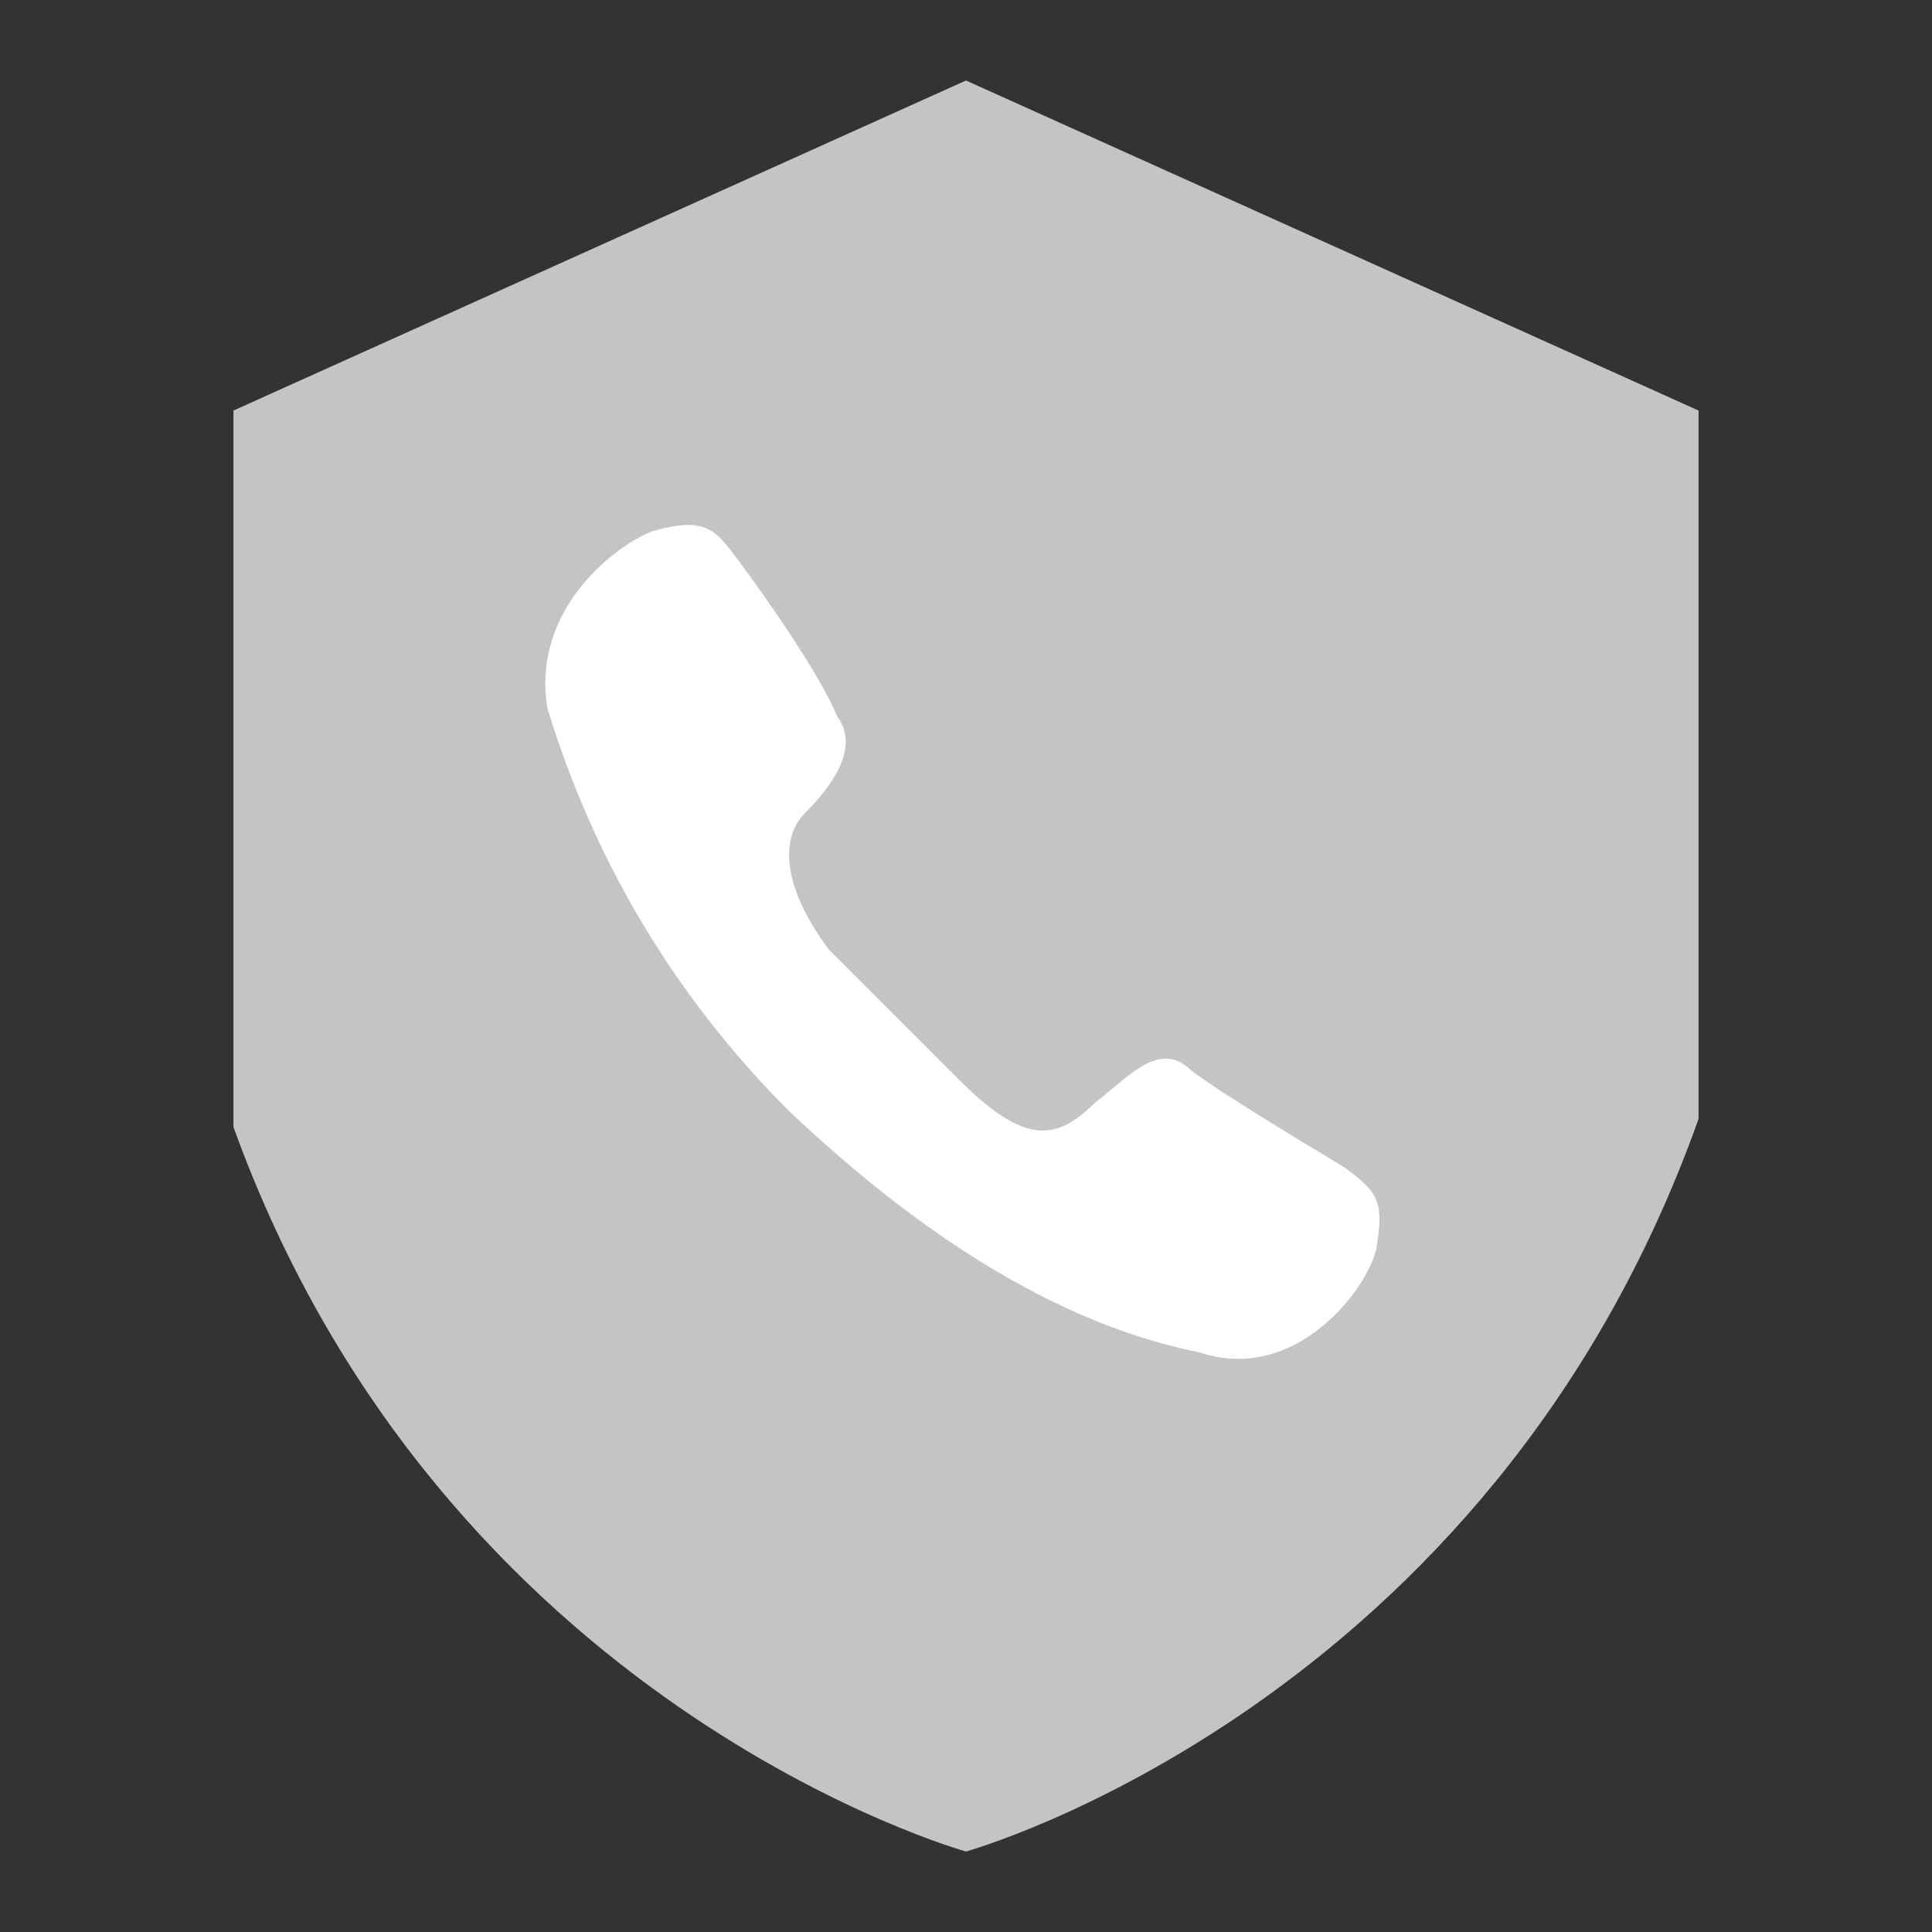
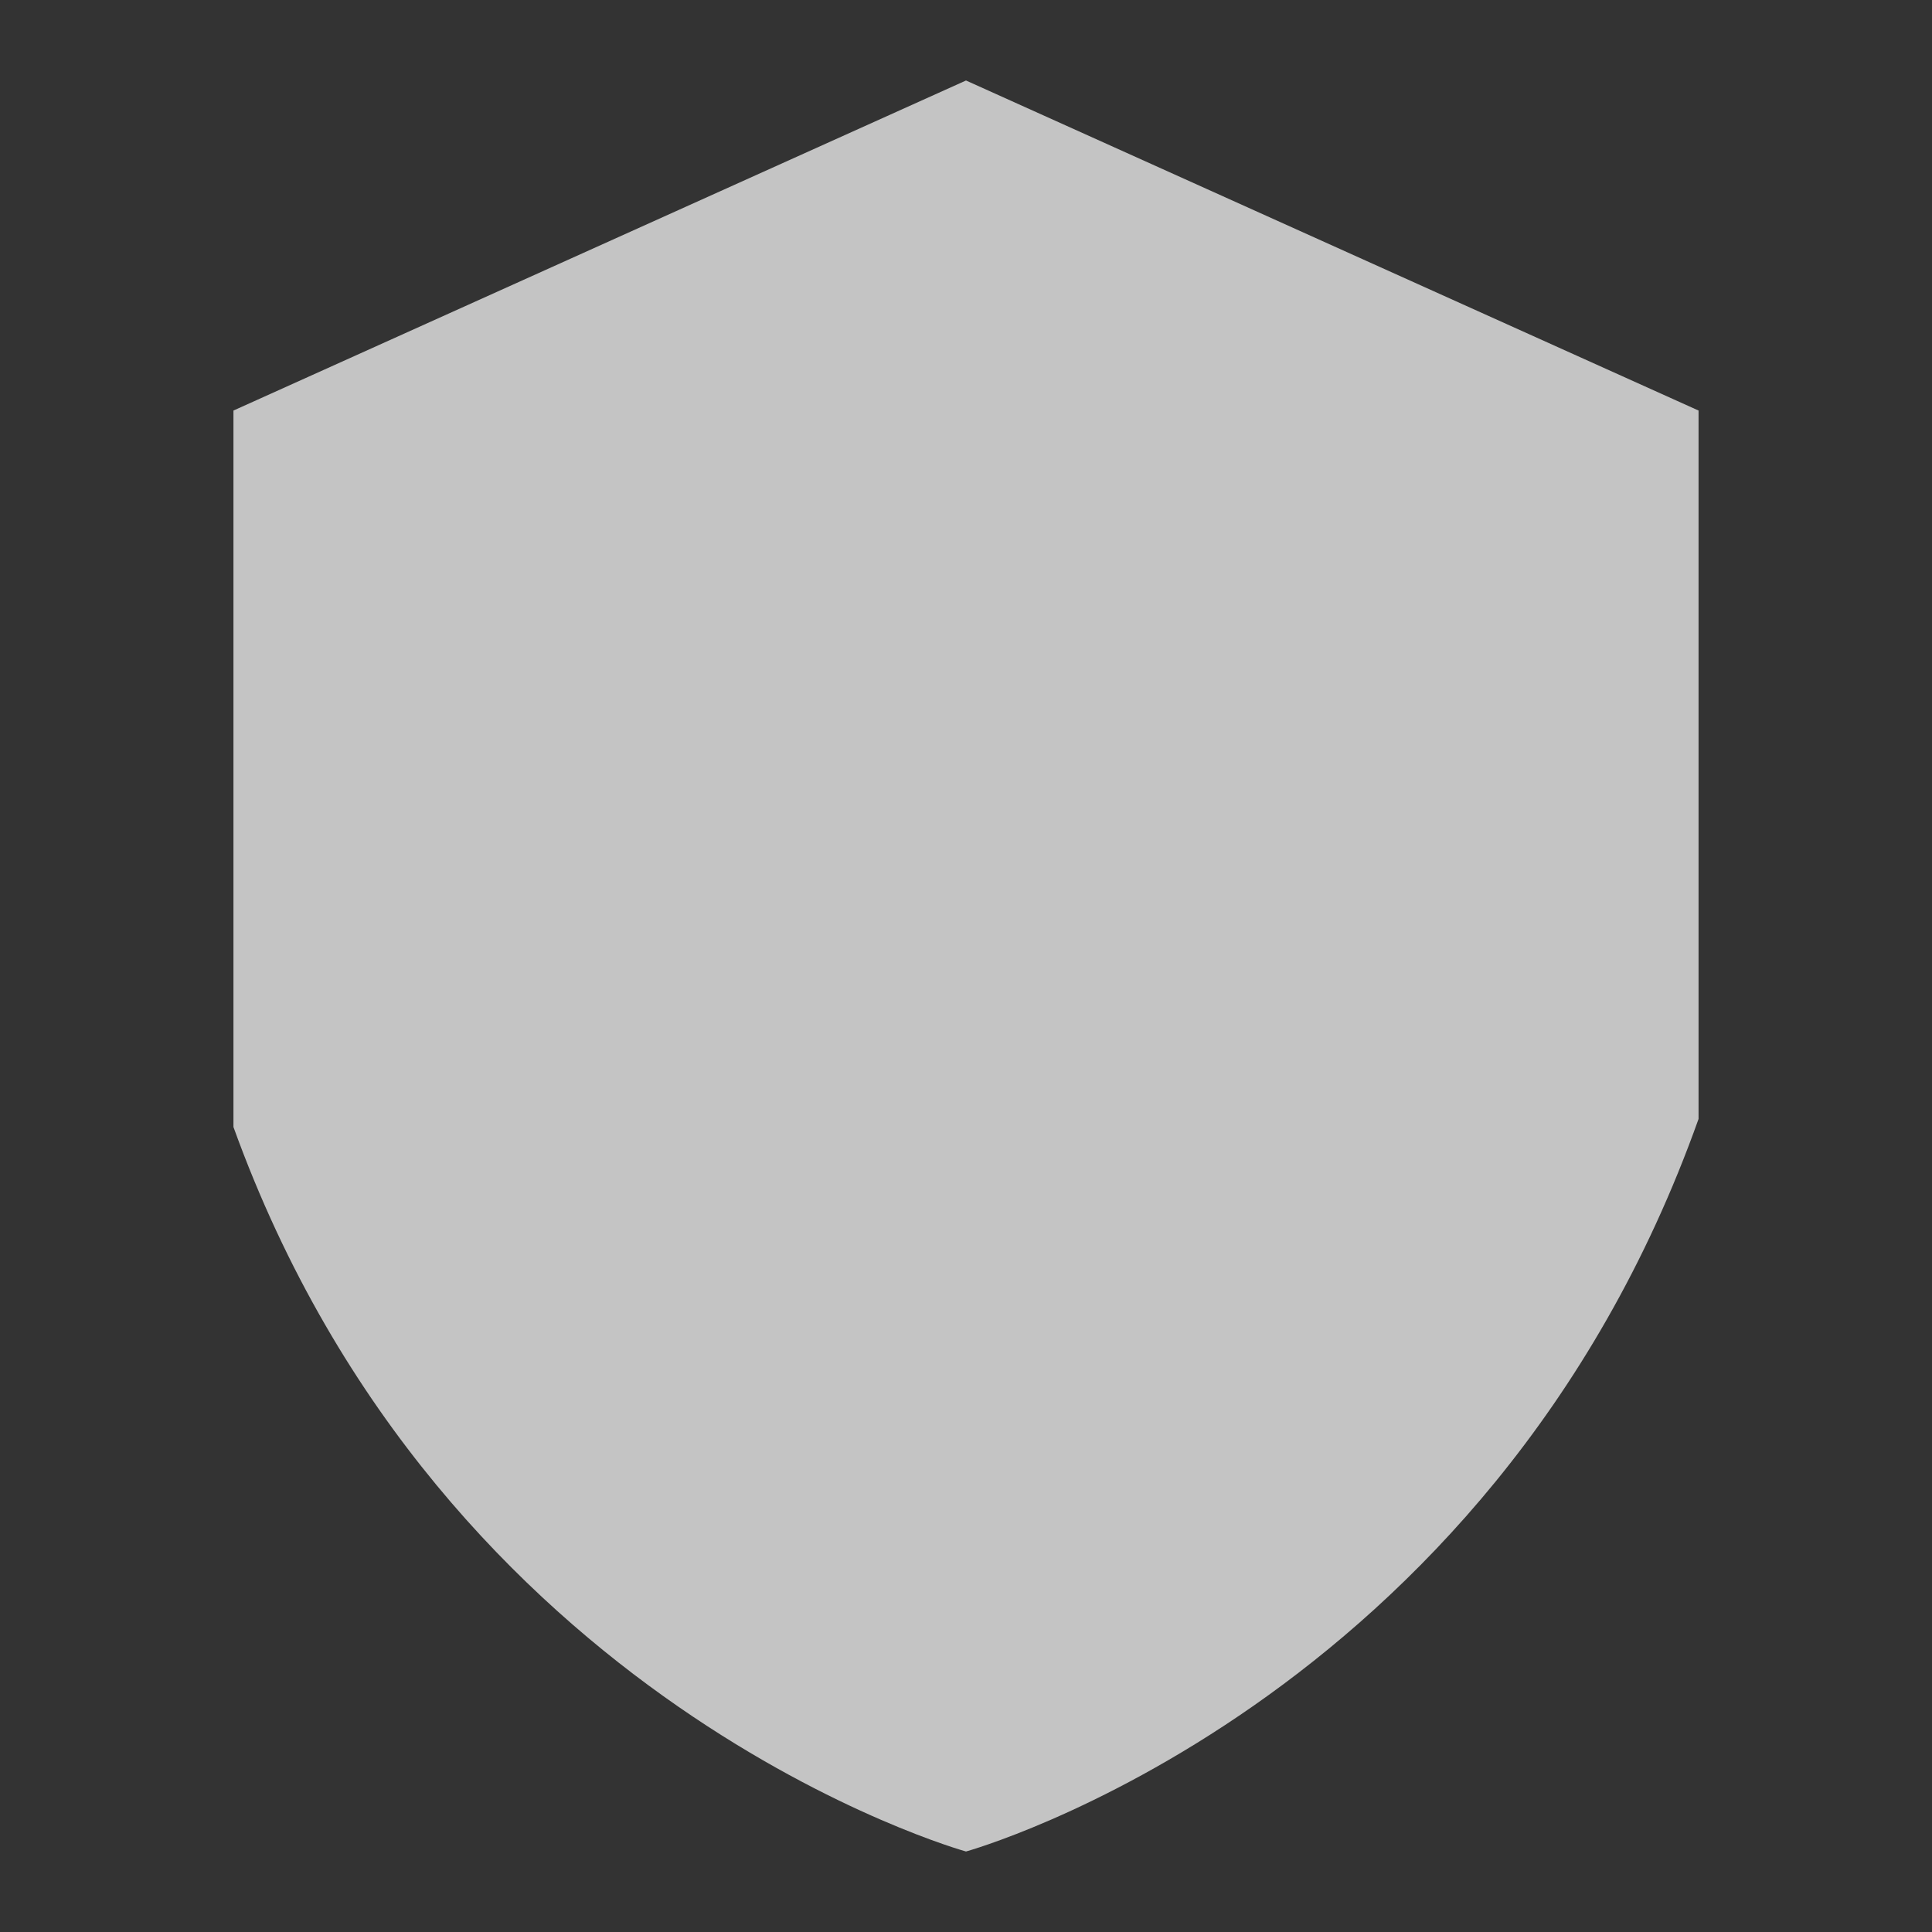
<svg xmlns="http://www.w3.org/2000/svg" version="1.1" id="レイヤー_1" width="24" height="24" viewBox="0 0 24 24" style="enable-background:new 0 0 24 24;" xml:space="preserve">
  <rect x="0" y="0" width="24" height="24" fill="#333333" stroke="none" />
  <style type="text/css">
	.st0{fill:none;}
	.st1{fill:#C4C4C4;}
	.st2{fill:#FFF;}
</style>
-   <rect x="-0.5" y="-0.5" class="st0" width="25" height="25" />
  <g>
    <path class="st1" d="M12,23c0,0,6.5-1.8,9.1-9.1V5.1L12,1L2.9,5.1V14C5.5,21.2,12,23,12,23z" />
-     <path class="st2" d="M9.8,13.8C8,12,7.2,10.1,6.8,8.8c-0.2-1.2,0.8-2,1.3-2.2c0.7-0.2,0.8,0,1.1,0.4c0.3,0.4,1,1.4,1.2,1.9   c0.3,0.4-0.1,0.9-0.4,1.2c-0.3,0.3-0.3,0.9,0.3,1.7c0.3,0.3,0.8,0.8,0.8,0.8s0.4,0.4,0.8,0.8c0.8,0.8,1.2,0.8,1.7,0.3   c0.4-0.3,0.8-0.8,1.2-0.4c0.4,0.3,1.4,0.9,1.9,1.2c0.4,0.3,0.5,0.4,0.4,1c-0.1,0.5-1,1.7-2.2,1.3C13.4,16.5,11.7,15.6,9.8,13.8z" />
  </g>
</svg>